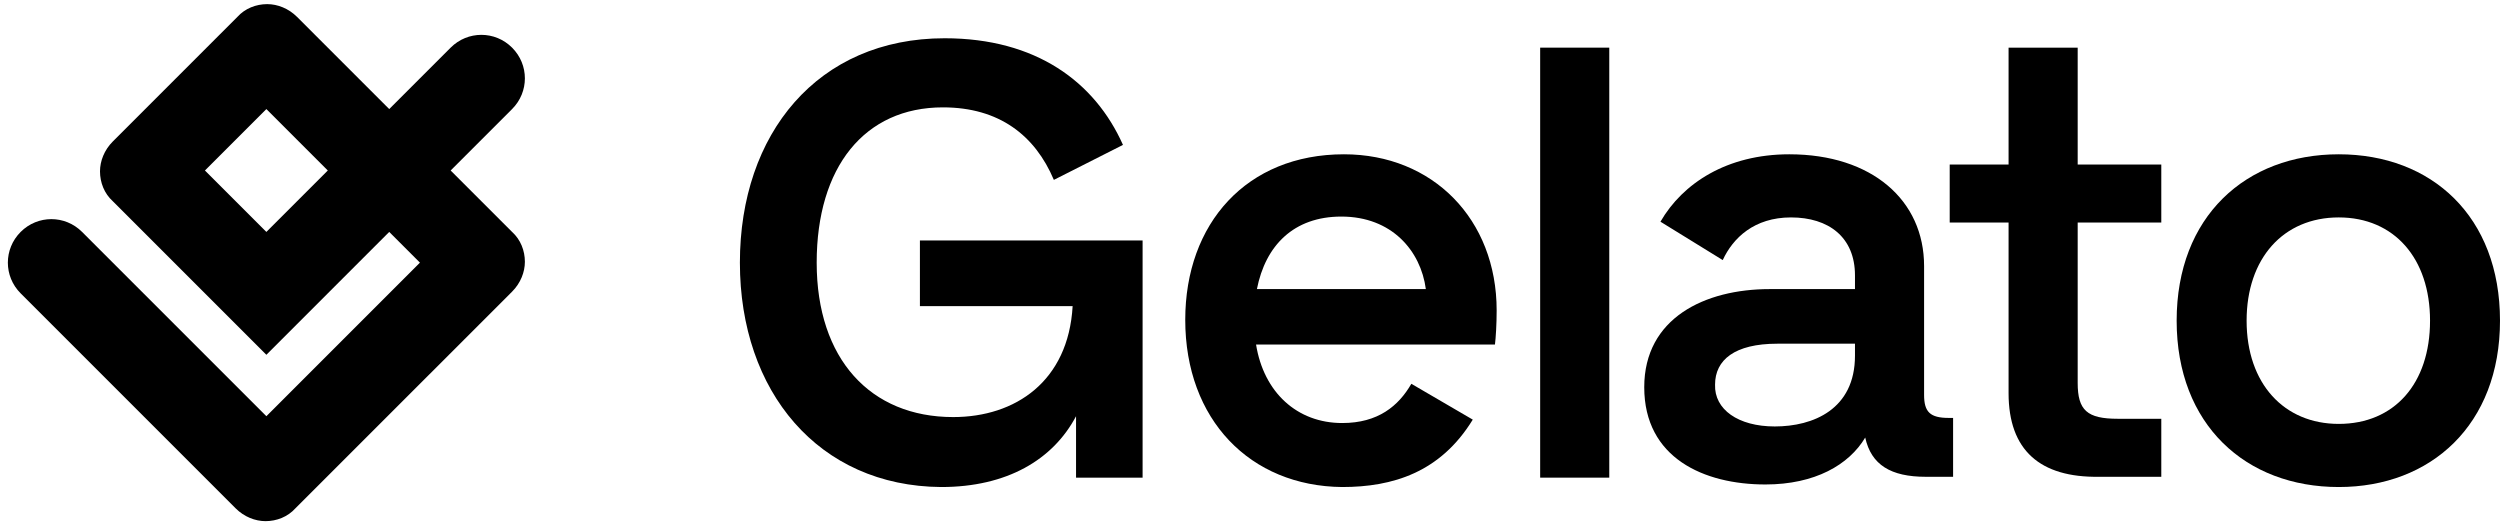
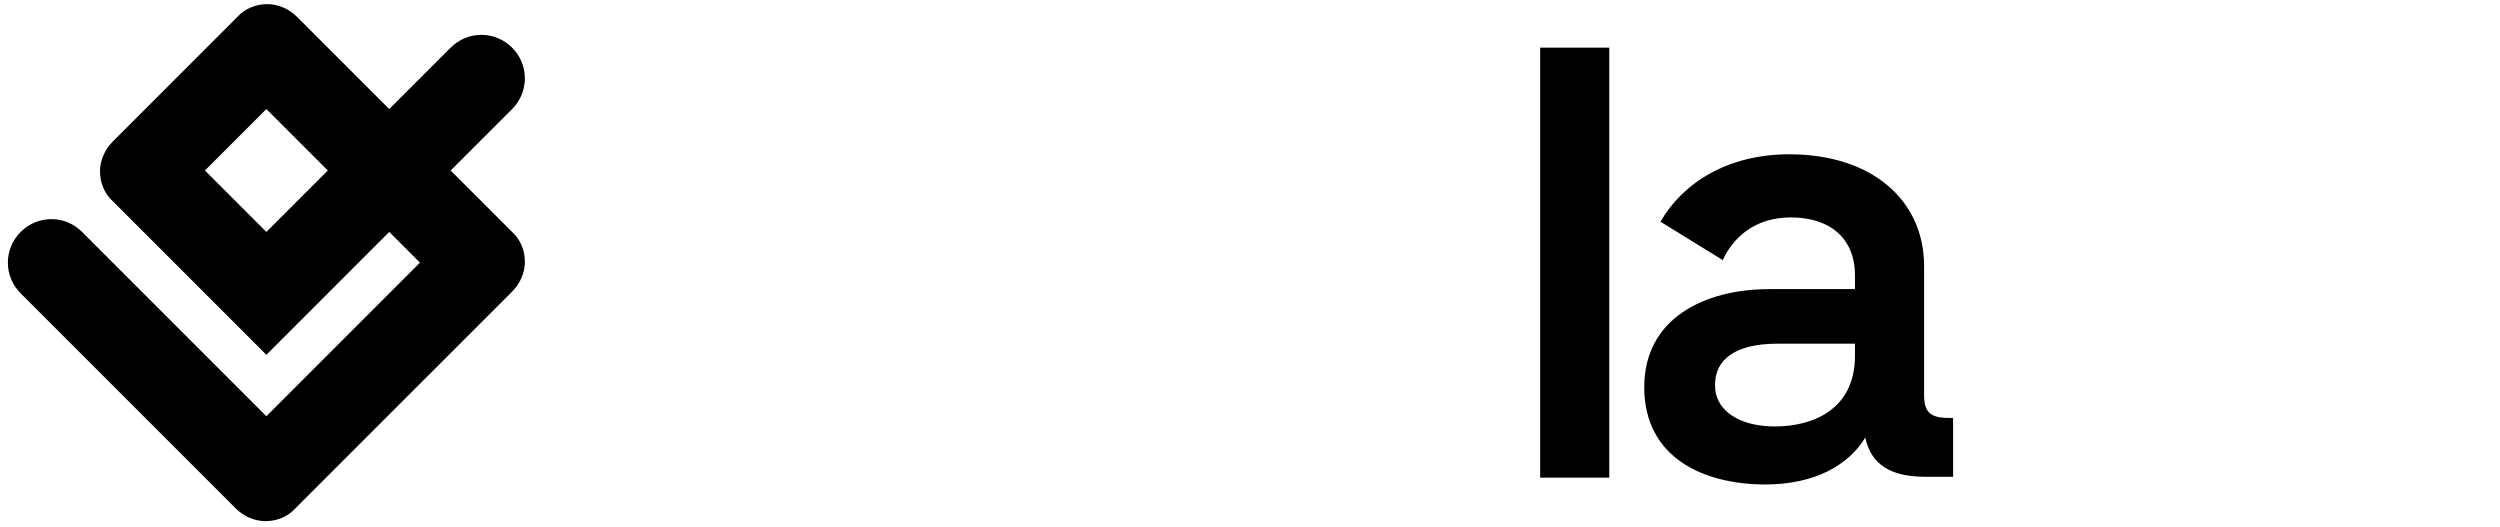
<svg xmlns="http://www.w3.org/2000/svg" width="261" height="55" viewBox="0 0 261 55" fill="none">
-   <path d="M77.245 27.42C77.245 13.97 85.351 3.994 98.622 3.994C108.153 3.994 114.299 8.537 117.238 15.128L110.023 18.78C108.064 14.148 104.323 11.209 98.444 11.209C90.25 11.209 85.262 17.444 85.262 27.42C85.262 37.485 90.873 43.542 99.513 43.542C106.015 43.542 111.538 39.801 111.983 31.963H96.039V25.104H119.287V49.866H112.339V43.453C109.934 47.995 105.124 50.846 98.266 50.846C85.44 50.757 77.245 40.87 77.245 27.42Z" fill="black" />
-   <path d="M123.74 33.388C123.74 23.323 130.153 16.108 140.308 16.108C149.571 16.108 156.251 22.877 156.251 32.408C156.251 33.833 156.162 35.258 156.073 35.971H131.133C131.935 40.959 135.409 44.165 140.129 44.165C143.87 44.165 146.008 42.384 147.344 40.068L153.757 43.809C150.373 49.332 145.385 50.846 140.129 50.846C130.51 50.757 123.74 43.809 123.74 33.388ZM148.858 30.181C148.324 26.173 145.296 22.61 140.04 22.61C135.052 22.61 132.113 25.639 131.222 30.181H148.858Z" fill="black" />
  <path d="M160.793 4.974H168.008V49.866H160.793V4.974Z" fill="black" />
  <path d="M171.659 40.424C171.659 33.21 177.983 30.181 184.753 30.181H193.66V28.756C193.66 24.748 190.899 22.699 186.979 22.699C183.149 22.699 180.923 24.837 179.854 27.153L173.352 23.145C175.667 19.136 180.299 16.108 186.801 16.108C195.441 16.108 200.875 20.918 200.875 27.776V41.226C200.875 43.008 201.498 43.631 203.458 43.631H203.903V49.777H201.053C197.401 49.777 195.352 48.53 194.729 45.68C193.036 48.53 189.473 50.579 184.307 50.579C177.894 50.579 171.659 47.817 171.659 40.424ZM185.287 44.522C189.295 44.522 193.66 42.74 193.66 37.129V35.882H185.554C181.101 35.882 179.052 37.574 179.052 40.157C178.963 42.74 181.457 44.522 185.287 44.522Z" fill="black" />
-   <path d="M209.695 41.048V23.234H203.549V17.177H209.695V4.974H216.91V17.177H225.639V23.234H216.91V39.979C216.91 42.83 217.889 43.72 221.096 43.72H225.639V49.777H219.136C212.99 49.866 209.695 47.016 209.695 41.048Z" fill="black" />
-   <path d="M227.242 33.477C227.242 22.61 234.457 16.108 244.166 16.108C253.875 16.108 261 22.61 261 33.477C261 44.344 253.786 50.846 244.166 50.846C234.457 50.846 227.242 44.344 227.242 33.477ZM244.166 44.255C249.955 44.255 253.696 40.068 253.696 33.477C253.696 26.975 249.955 22.699 244.166 22.699C238.376 22.699 234.546 26.975 234.546 33.477C234.546 40.068 238.465 44.255 244.166 44.255Z" fill="black" />
  <path d="M47.048 4.974L43.842 8.18L40.635 11.387L35.825 6.577L31.015 1.767C30.125 0.877 28.967 0.431 27.898 0.431C26.74 0.431 25.582 0.877 24.78 1.767L18.278 8.269L11.776 14.772C10.885 15.662 10.44 16.82 10.44 17.889C10.44 19.047 10.885 20.205 11.776 21.007L19.793 29.023L27.809 37.04L34.222 30.626L40.635 24.213L42.239 25.817L43.842 27.42L35.825 35.436L27.809 43.453L18.189 33.833L8.57 24.213C7.679 23.323 6.521 22.877 5.363 22.877C4.205 22.877 3.047 23.323 2.156 24.213C1.266 25.104 0.82 26.262 0.82 27.42C0.82 28.578 1.266 29.736 2.156 30.626L13.379 41.849L24.602 53.072C25.493 53.963 26.651 54.408 27.72 54.408C28.878 54.408 30.036 53.963 30.837 53.072L42.15 41.76L53.462 30.448C54.352 29.558 54.798 28.4 54.798 27.331C54.798 26.173 54.352 25.015 53.462 24.213L50.255 21.007L47.048 17.8L50.255 14.594L53.462 11.387C54.352 10.496 54.798 9.338 54.798 8.18C54.798 7.022 54.352 5.865 53.462 4.974C52.571 4.083 51.413 3.638 50.255 3.638C49.097 3.638 47.939 4.083 47.048 4.974ZM27.809 24.213L24.602 21.007L21.396 17.8L24.602 14.594L27.809 11.387L31.015 14.594L34.222 17.8L31.015 21.007L27.809 24.213Z" fill="black" />
</svg>